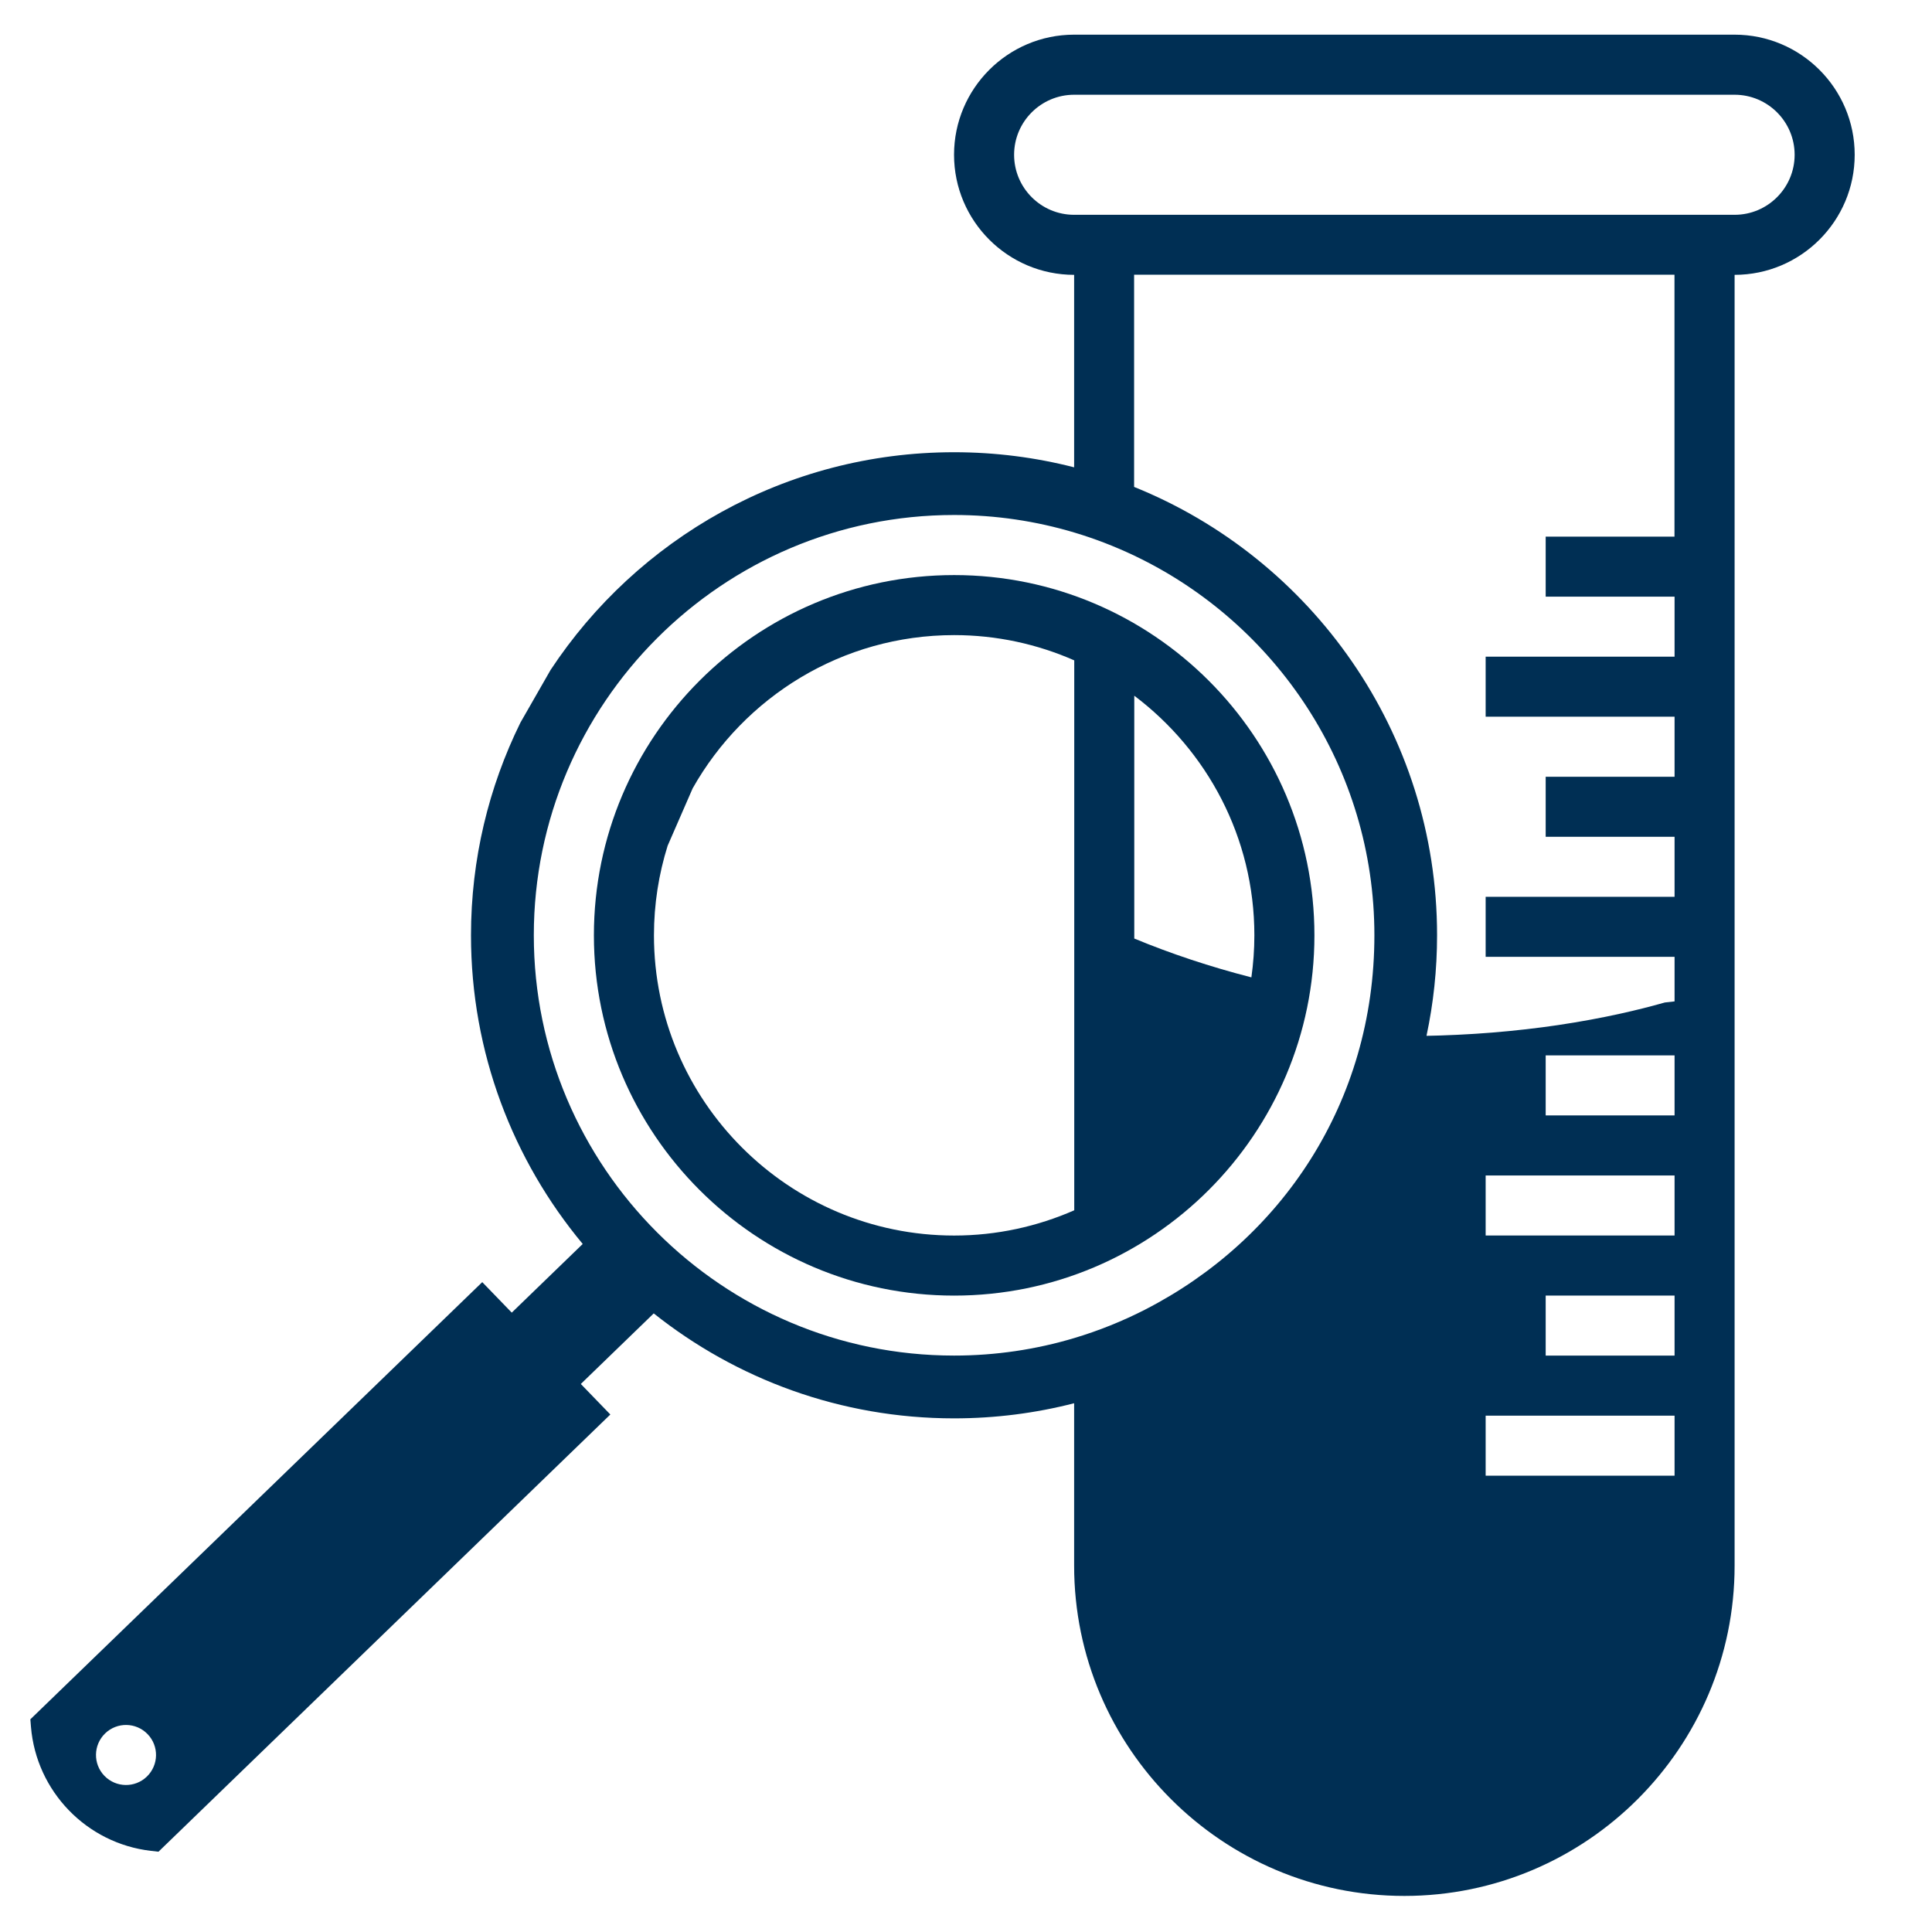
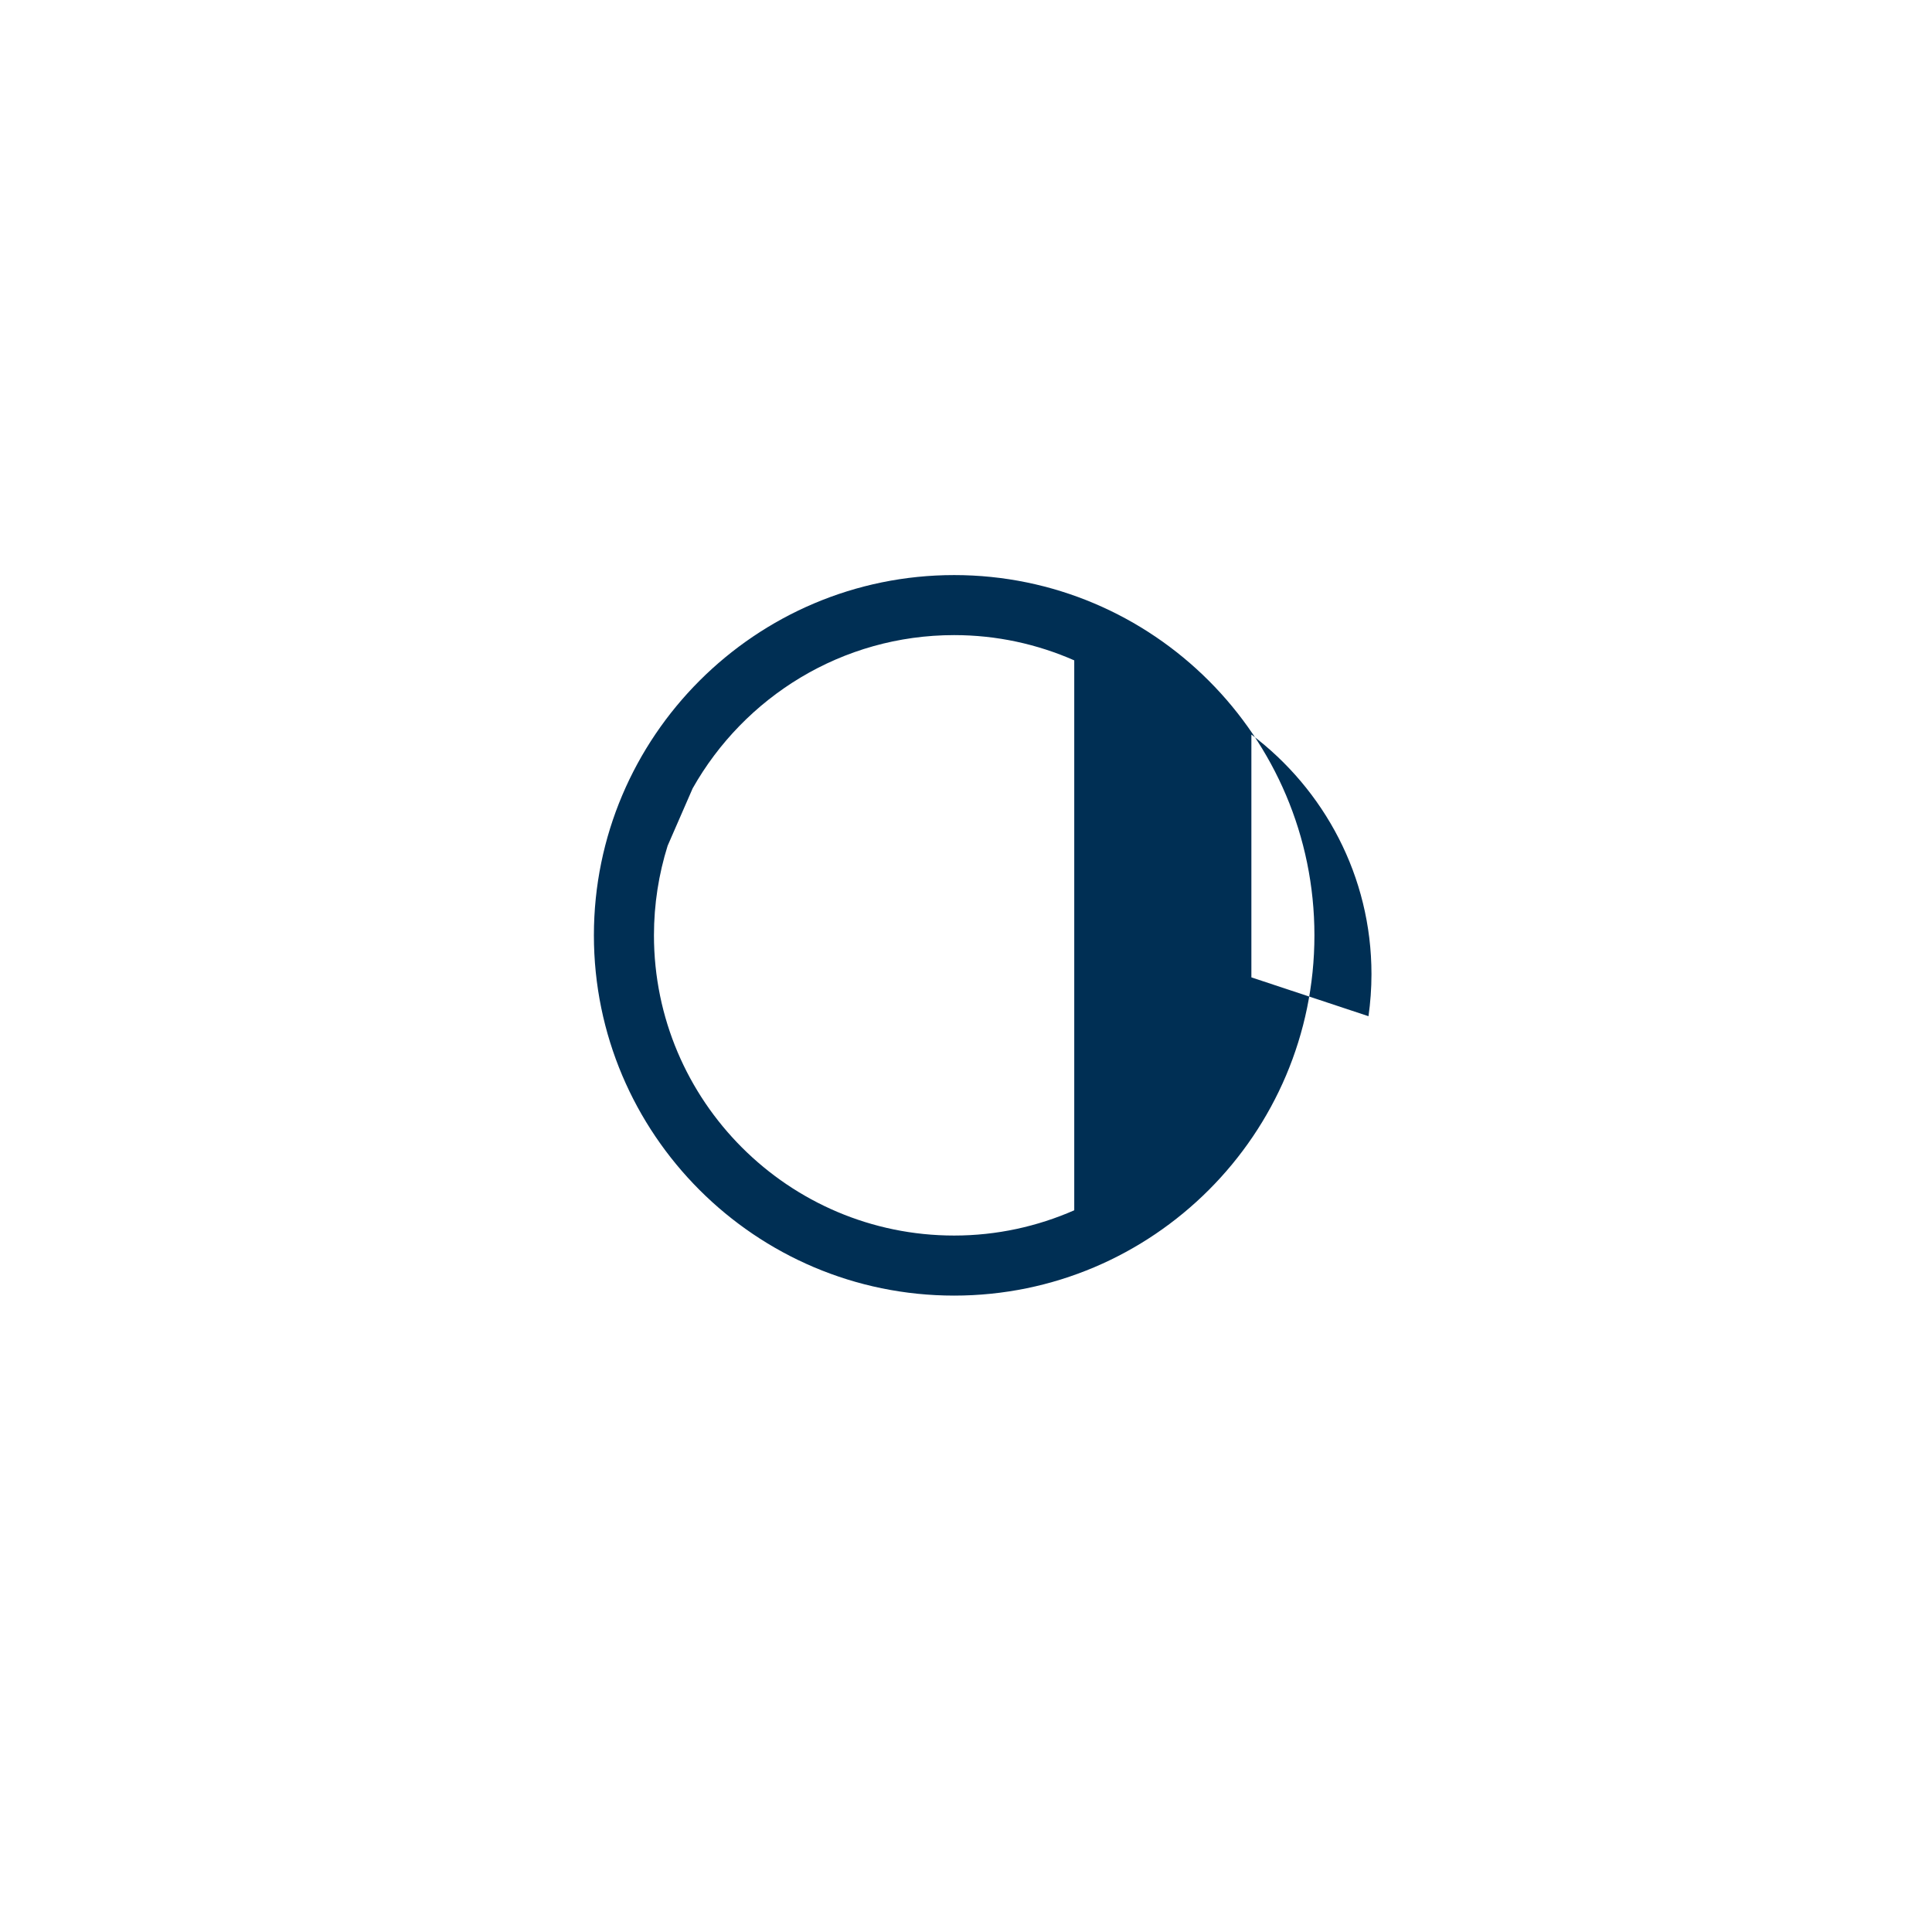
<svg xmlns="http://www.w3.org/2000/svg" id="Layer_1" data-name="Layer 1" viewBox="0 0 700 700">
  <defs>
    <style>
      .cls-1 {
        fill: #002f54;
      }
    </style>
  </defs>
-   <path class="cls-1" d="m345.71,208.36c-71.97,0-130.53,58.55-130.53,130.53s58.55,130.53,130.53,130.53,130.53-58.55,130.53-130.53-58.55-130.53-130.53-130.53Zm-94.75,77.28c18.68-33.1,54.11-55.53,94.75-55.53,15.47,0,30.17,3.29,43.51,9.15v199.25c-13.34,5.85-28.04,9.15-43.51,9.15-59.98,0-108.77-48.79-108.77-108.77h0c0-11.3,1.74-22.21,4.96-32.47l9.06-20.78Zm202.44,68.48c-14.88-3.82-29.08-8.54-42.43-14.07v-87.98c26.35,19.87,43.51,51.33,43.51,86.81,0,5.17-.38,10.26-1.08,15.24Z" />
-   <path class="cls-1" d="m188.51,261.92c-11.43,23.24-17.86,49.37-17.86,76.97,0,42.48,15.22,81.47,40.48,111.82l-25.71,24.88-10.69-11.05L11,622.94l.22,2.73c.96,11.68,6,22.24,13.72,30.22,7.72,7.98,18.11,13.37,29.75,14.71l2.73.31,163.72-158.41-10.7-11.06,26.42-25.57c29.9,23.79,67.72,38.03,108.81,38.03,15.02,0,29.6-1.9,43.51-5.48v58.86c0,65.97,53.68,119.65,119.65,119.65s119.65-53.68,119.65-119.65V99.58c24,0,43.51-19.51,43.51-43.51s-19.51-43.51-43.51-43.51h0s-239.3,0-239.3,0c-24,0-43.51,19.51-43.51,43.51s19.51,43.51,43.51,43.51v69.74c-13.92-3.57-28.49-5.47-43.51-5.47-61.03,0-114.86,31.4-146.19,78.9l-10.98,19.17ZM53.22,643.68c-4.32,4.18-11.2,4.06-15.38-.25s-4.06-11.2.25-15.38c4.32-4.18,11.2-4.06,15.38.25,4.18,4.32,4.06,11.2-.25,15.38Zm361.72-169.2h-.01c-8.18,4.18-16.78,7.66-25.73,10.33-13.79,4.12-28.4,6.34-43.51,6.34-83.97,0-152.28-68.31-152.28-152.28s68.31-152.28,152.28-152.28c15.11,0,29.72,2.22,43.51,6.34,7.51,2.24,14.78,5.06,21.76,8.38h0c51.4,24.47,87.01,76.93,87.01,137.55s-33.77,110.35-83.02,135.6Zm191.79,60.19h-68.45v-21.75h68.45v21.75Zm0-43.51h-46.7v-21.75h46.7v21.75Zm0-43.51h-68.45v-21.75h68.45v21.75Zm0-43.51h-46.7v-21.75h46.7v21.75Zm0-209.71h-46.7v21.75h46.7v21.75h-68.45v21.75h68.45v21.75h-46.7v21.75h46.7v21.75h-68.45v21.75h68.45v16.14c-1.18.14-2.35.27-3.53.4-5.09,1.44-10.36,2.77-15.79,3.97-.06.01-.12.03-.18.04-3.55.79-7.17,1.52-10.86,2.2-.14.03-.29.05-.44.08-3.65.67-7.36,1.29-11.13,1.85-.15.02-.31.04-.46.07-1.7.25-3.42.49-5.15.72-.23.03-.47.06-.7.09-1.89.25-3.79.48-5.71.7-.01,0-.03,0-.04,0-1.81.21-3.63.4-5.46.58-.38.04-.76.07-1.14.11-1.79.17-3.59.34-5.41.48-.07,0-.14.01-.21.02-1.88.15-3.78.29-5.68.41-.43.03-.86.05-1.29.08-1.55.1-3.11.19-4.68.26-.4.02-.8.04-1.2.06-1.88.09-3.77.17-5.68.23-.36.01-.73.02-1.09.03-1.35.04-2.7.07-4.05.1,2.51-11.77,3.83-23.97,3.83-36.48,0-73.46-45.48-136.48-109.77-162.4v-76.89h195.79v94.85Zm21.75-116.6h-239.3c-12,0-21.75-9.76-21.75-21.75s9.76-21.75,21.75-21.75h239.3c12,0,21.75,9.76,21.75,21.75s-9.76,21.75-21.75,21.75Z" />
+   <path class="cls-1" d="m345.71,208.36c-71.97,0-130.53,58.55-130.53,130.53s58.55,130.53,130.53,130.53,130.53-58.55,130.53-130.53-58.55-130.53-130.53-130.53Zm-94.75,77.28c18.68-33.1,54.11-55.53,94.75-55.53,15.47,0,30.17,3.29,43.51,9.15v199.25c-13.34,5.85-28.04,9.15-43.51,9.15-59.98,0-108.77-48.79-108.77-108.77h0c0-11.3,1.74-22.21,4.96-32.47l9.06-20.78Zm202.44,68.48v-87.98c26.35,19.87,43.51,51.33,43.51,86.81,0,5.17-.38,10.26-1.08,15.24Z" />
</svg>